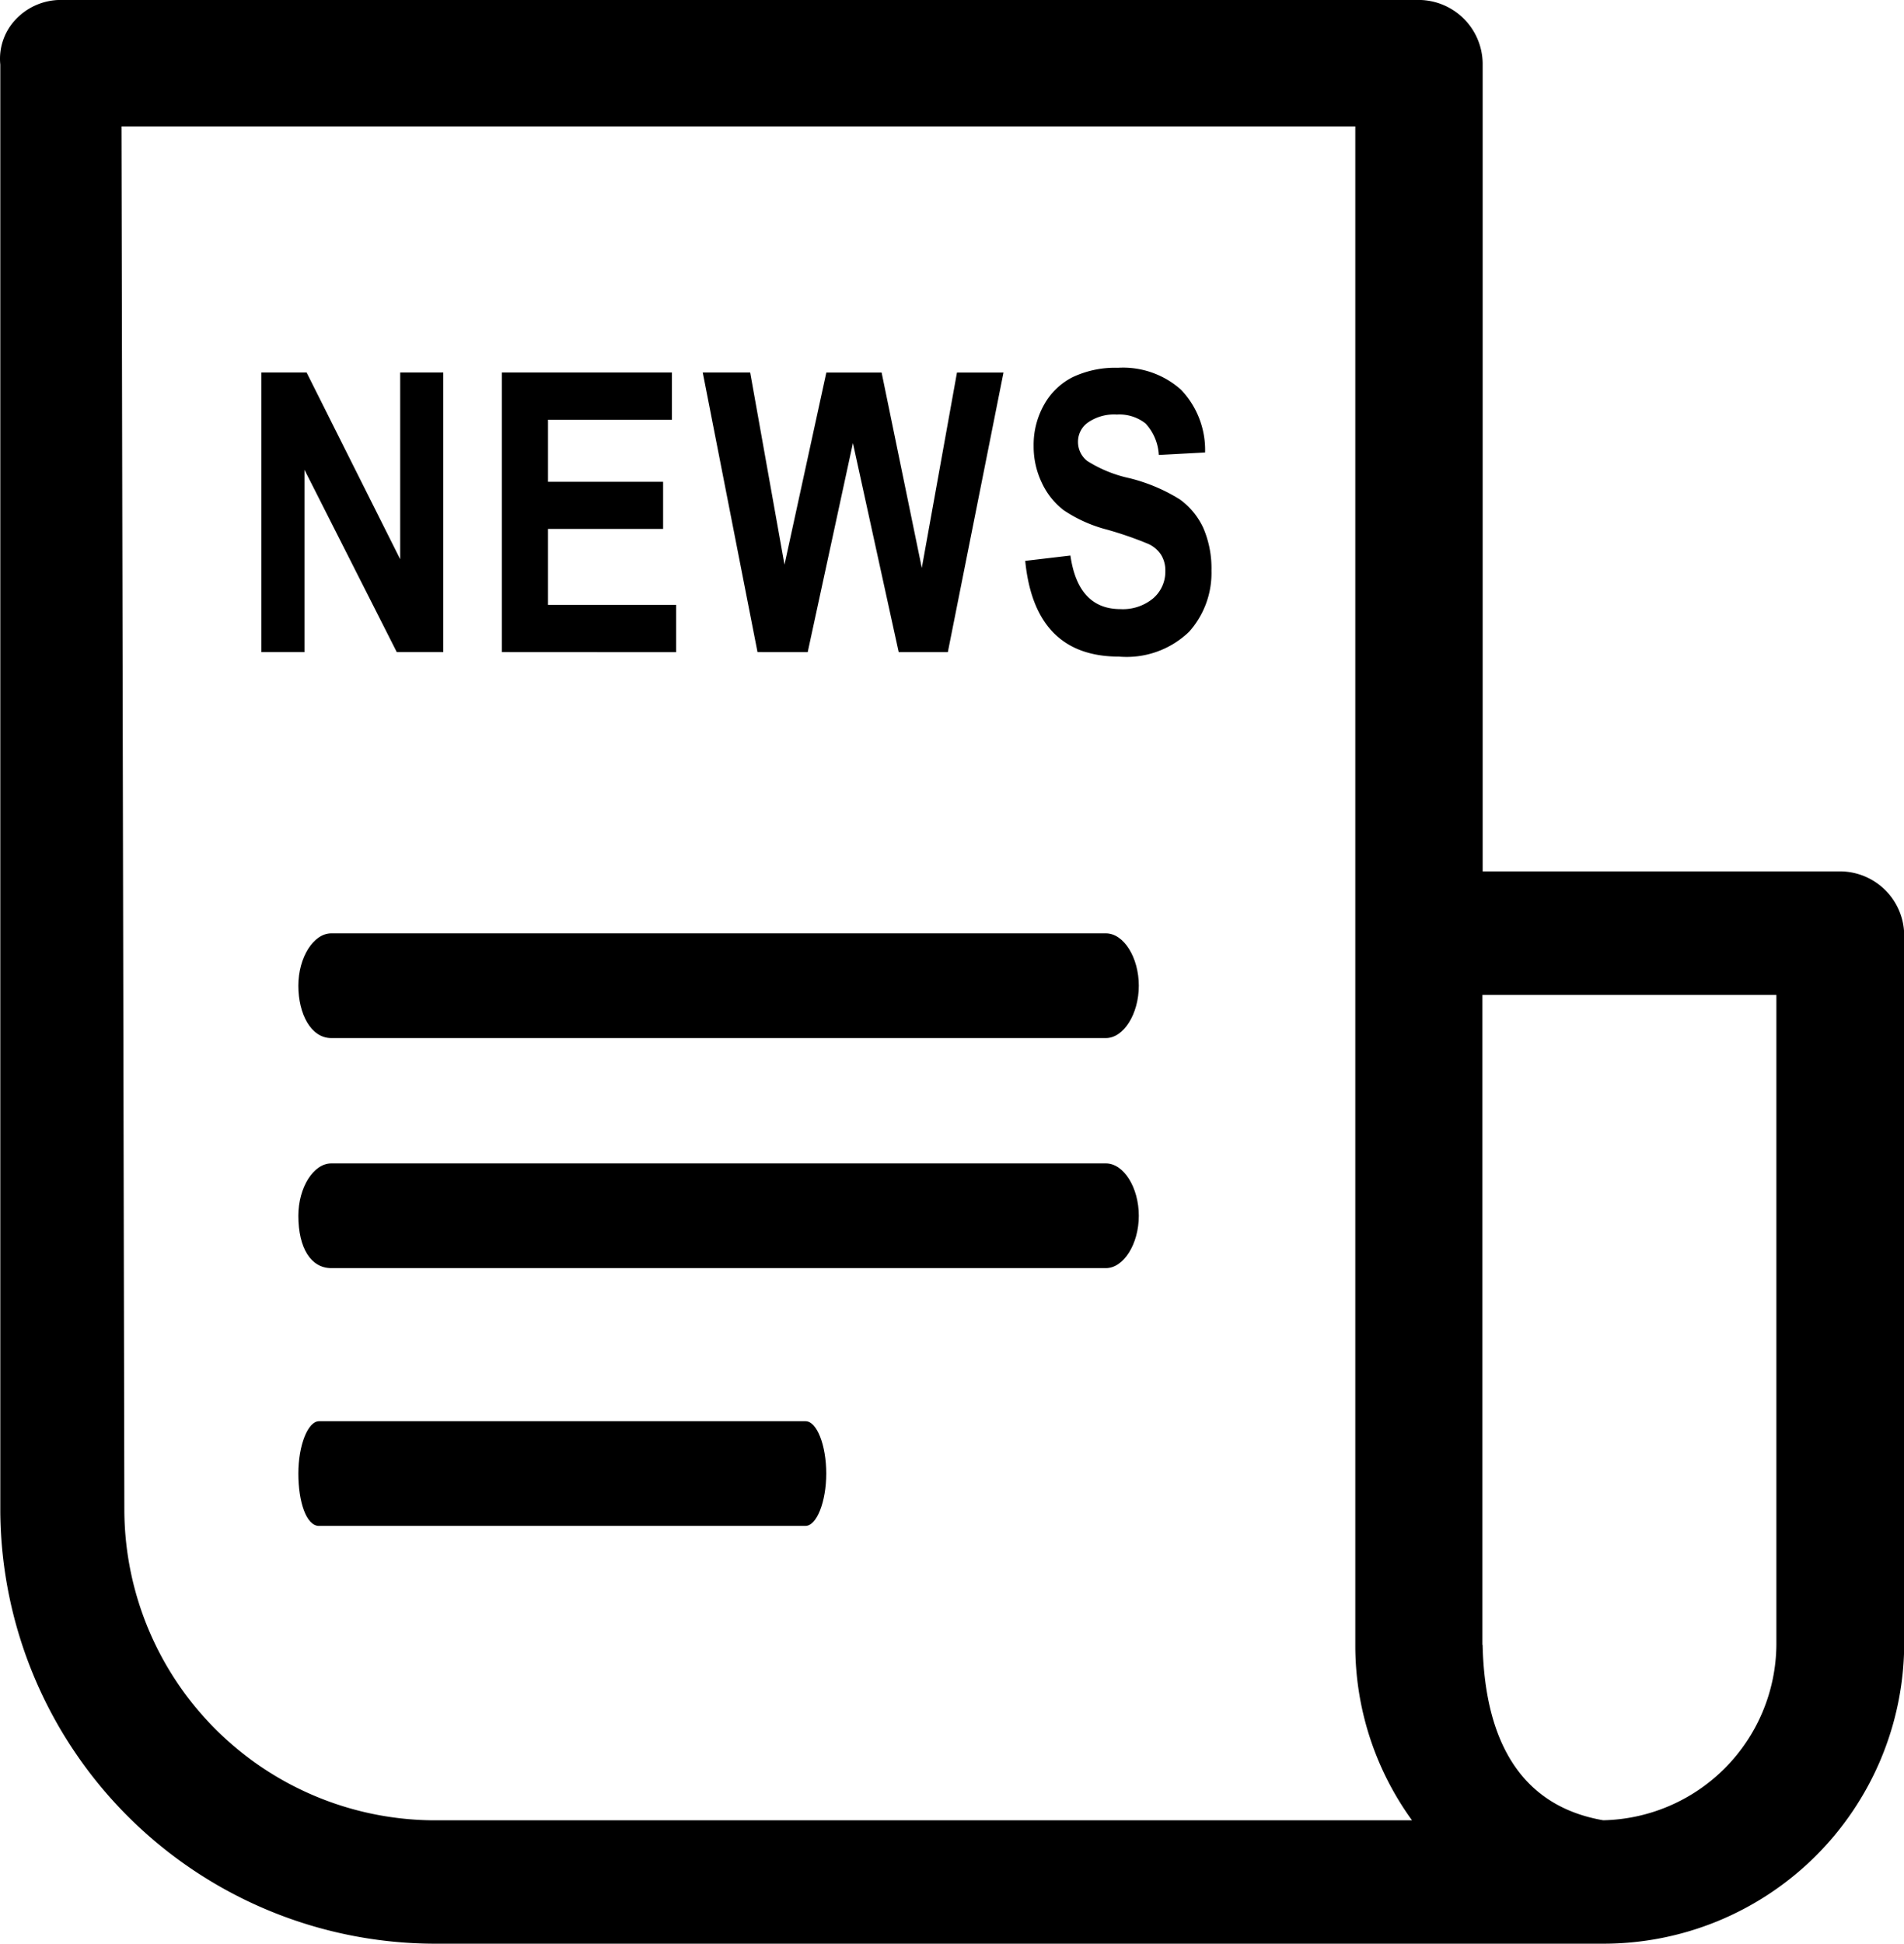
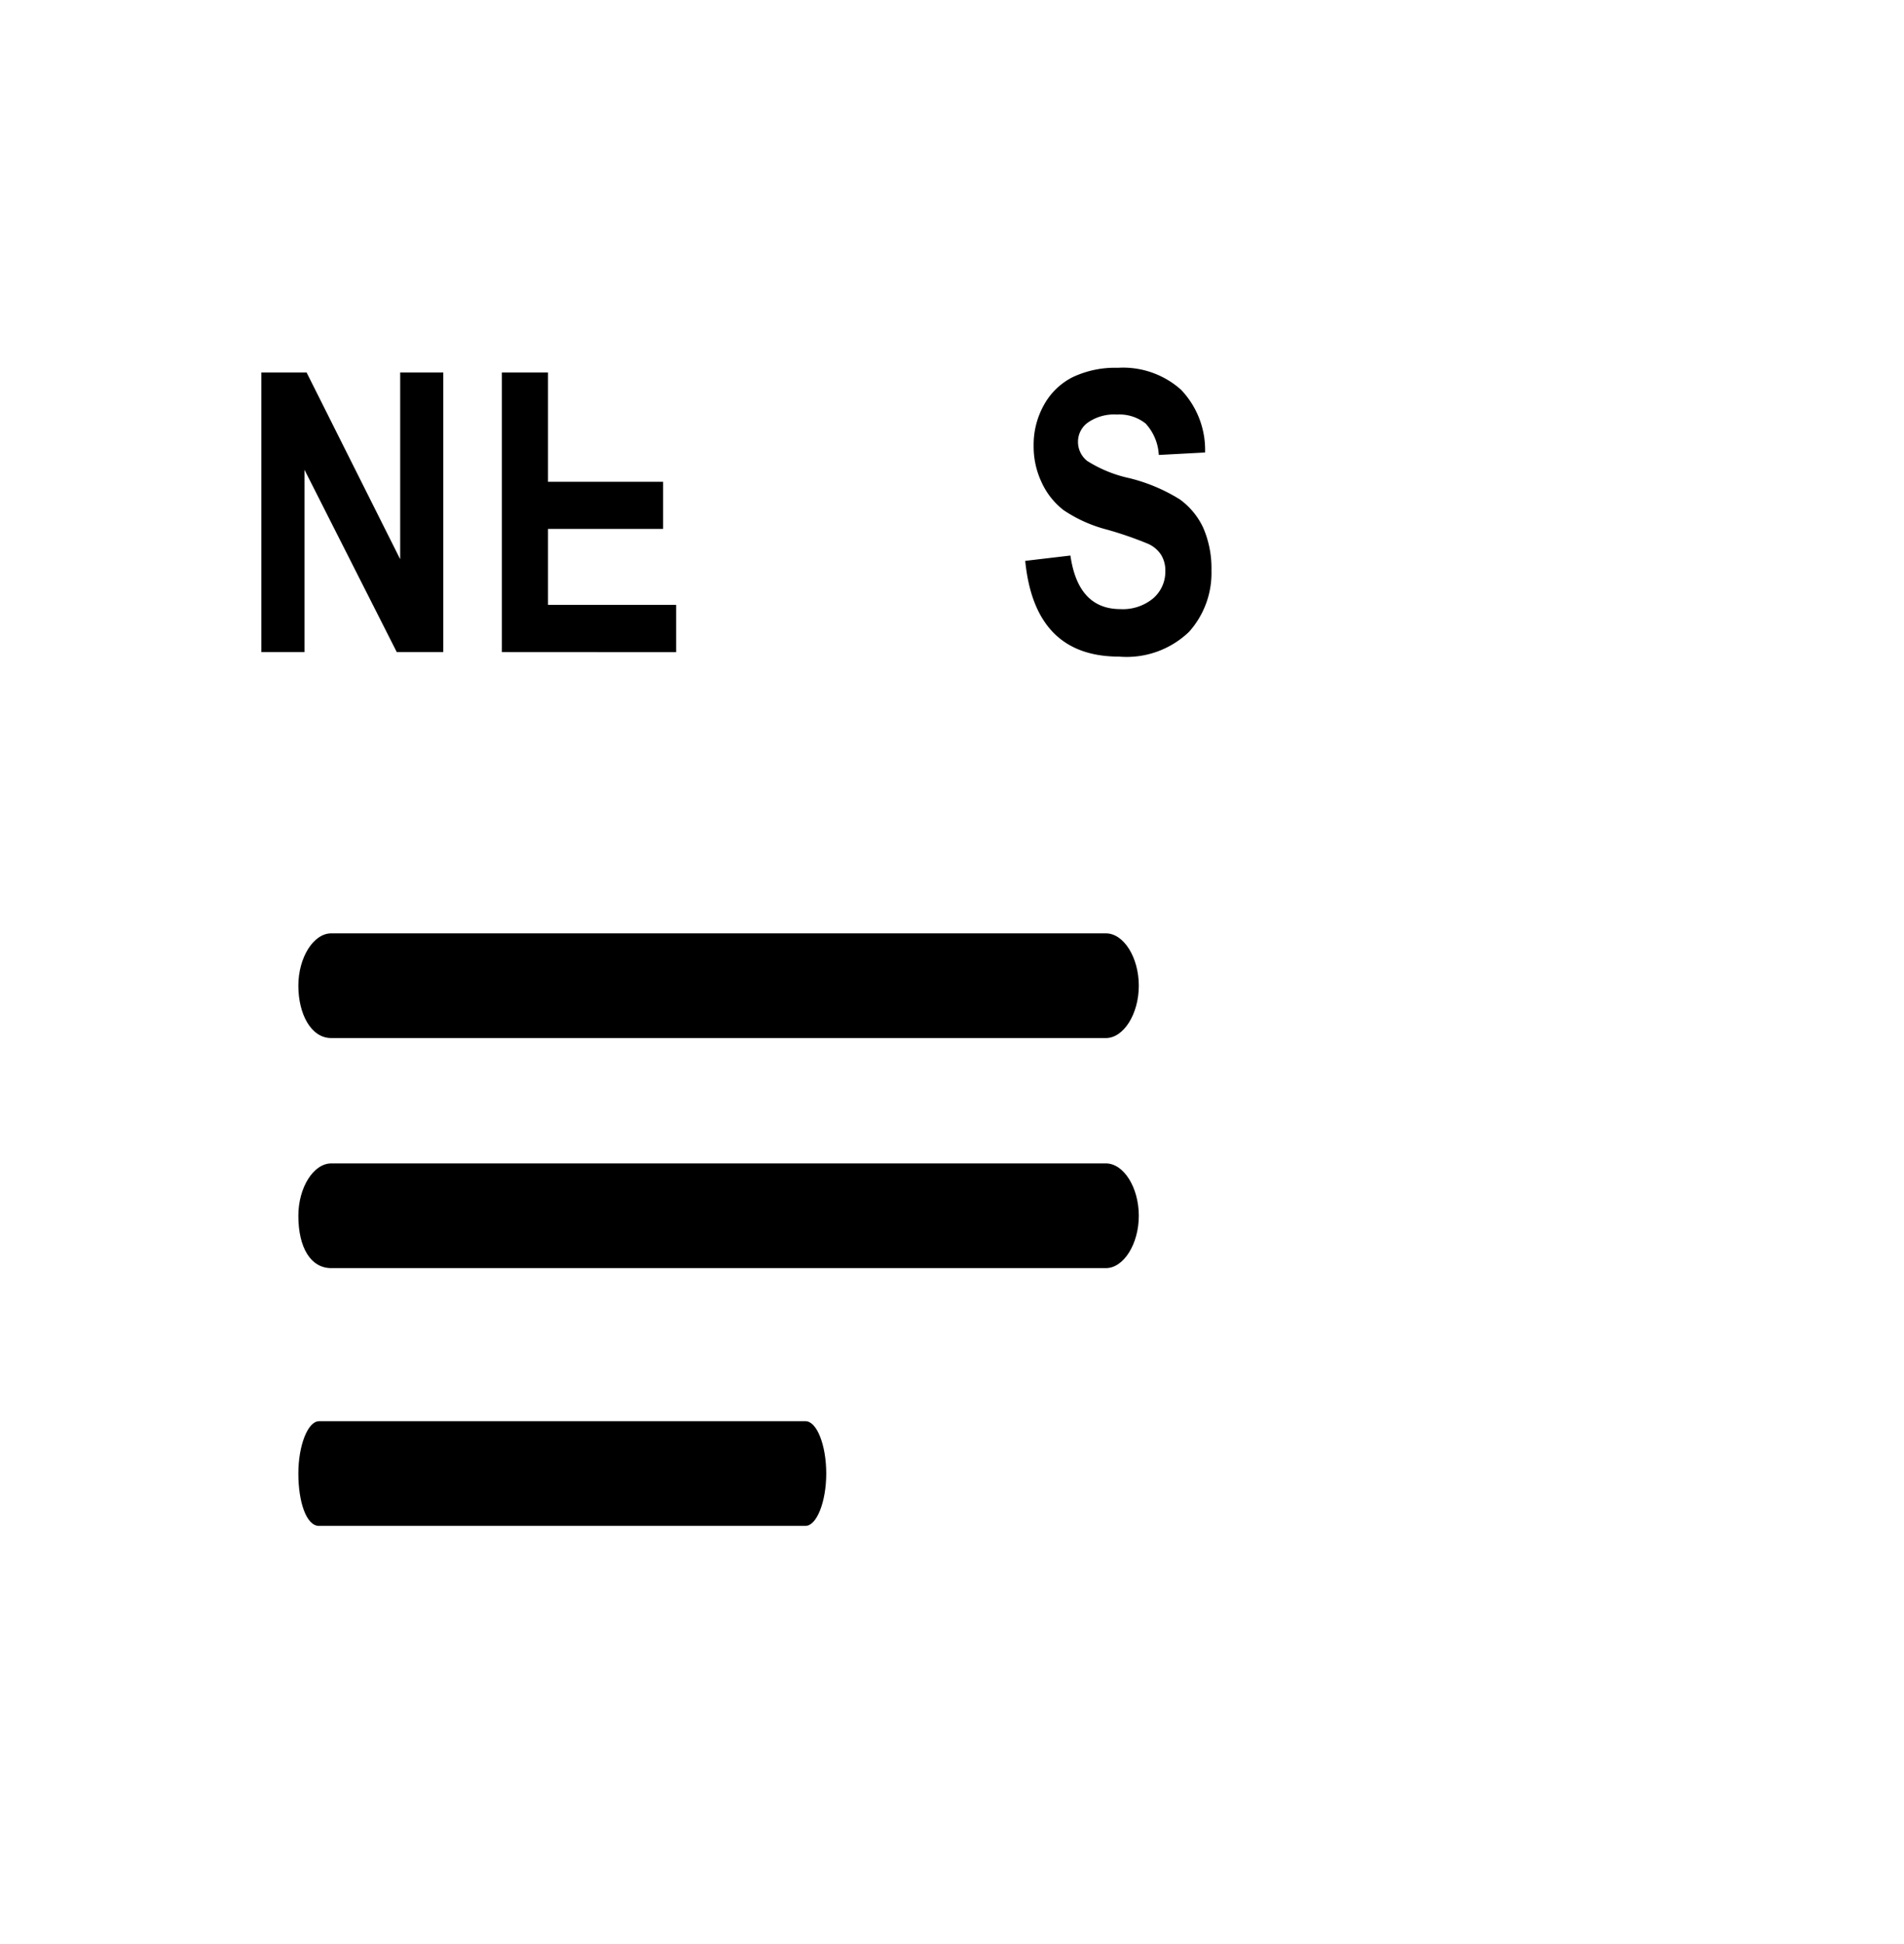
<svg xmlns="http://www.w3.org/2000/svg" width="37.896" height="38.679" viewBox="0 0 37.896 38.679">
  <defs>
    <clipPath id="clip-path">
      <rect id="長方形_381" data-name="長方形 381" width="37.896" height="38.679" fill="none" />
    </clipPath>
  </defs>
  <g id="icon_nav_news" clip-path="url(#clip-path)">
-     <path id="パス_3498" data-name="パス 3498" d="M36.628,17.341H29.51V1.259A1.279,1.279,0,0,0,28.243,0H1.212A1.232,1.232,0,0,0,.28.424a1.135,1.135,0,0,0-.274.862V30.079a8.66,8.66,0,0,0,8.7,8.6h23.18A5.987,5.987,0,0,0,37.9,32.732V18.6a1.28,1.28,0,0,0-1.268-1.259M28.105,36.224H8.7a6.193,6.193,0,0,1-6.225-6.146L2.418,2.516H26.975V32.732a5.914,5.914,0,0,0,1.13,3.493m1.4-3.493V19.8h5.851V32.732a3.521,3.521,0,0,1-3.447,3.491c-1.545-.268-2.354-1.446-2.4-3.491" transform="translate(0 -0.001)" />
    <path id="パス_3499" data-name="パス 3499" d="M4.56,14.3H19.978c.353,0,.655-.48.655-1.042s-.3-1.042-.655-1.042H4.56c-.353,0-.655.48-.655,1.042S4.157,14.3,4.56,14.3" transform="translate(2.033 6.357)" />
    <path id="パス_3500" data-name="パス 3500" d="M4.56,17.31H19.978c.353,0,.655-.48.655-1.042s-.3-1.042-.655-1.042H4.56c-.353,0-.655.48-.655,1.042,0,.642.252,1.042.655,1.042" transform="translate(2.033 7.925)" />
    <path id="パス_3501" data-name="パス 3501" d="M4.317,20.683H14c.222,0,.412-.48.412-1.042S14.226,18.6,14,18.6H4.317c-.222,0-.412.48-.412,1.042s.158,1.042.412,1.042" transform="translate(2.033 9.681)" />
    <path id="パス_3502" data-name="パス 3502" d="M3.421,10.439V4.875h.9L6.184,8.591V4.875h.858v5.564H6.116L4.279,6.811v3.628Z" transform="translate(1.781 2.537)" />
-     <path id="パス_3503" data-name="パス 3503" d="M6.569,10.439V4.875H9.954v.941H7.488V7.05H9.779v.938H7.488V9.5h2.55v.941Z" transform="translate(3.419 2.537)" />
-     <path id="パス_3504" data-name="パス 3504" d="M10.29,10.439,9.2,4.875h.944L10.827,8.7l.833-3.824h1.1l.8,3.888.7-3.888h.926l-1.108,5.564H13.1l-.911-4.16-.9,4.16Z" transform="translate(4.787 2.537)" />
+     <path id="パス_3503" data-name="パス 3503" d="M6.569,10.439V4.875H9.954H7.488V7.05H9.779v.938H7.488V9.5h2.55v.941Z" transform="translate(3.419 2.537)" />
    <path id="パス_3505" data-name="パス 3505" d="M13.42,8.657l.9-.106q.153,1.065.994,1.066A.943.943,0,0,0,15.97,9.4a.7.7,0,0,0,.239-.541.592.592,0,0,0-.084-.322.6.6,0,0,0-.254-.217,7.23,7.23,0,0,0-.827-.286,2.785,2.785,0,0,1-.862-.388,1.471,1.471,0,0,1-.433-.547,1.665,1.665,0,0,1-.161-.73,1.619,1.619,0,0,1,.207-.818,1.344,1.344,0,0,1,.57-.55,1.977,1.977,0,0,1,.9-.186,1.73,1.73,0,0,1,1.256.436A1.734,1.734,0,0,1,17,6.5l-.921.049a1,1,0,0,0-.262-.625.841.841,0,0,0-.573-.179.912.912,0,0,0-.573.157.468.468,0,0,0-.2.385.48.48,0,0,0,.184.382,2.6,2.6,0,0,0,.838.342,3.463,3.463,0,0,1,1.005.423A1.458,1.458,0,0,1,16.964,8a2.025,2.025,0,0,1,.163.851,1.751,1.751,0,0,1-.446,1.218,1.793,1.793,0,0,1-1.394.493q-1.679,0-1.867-1.908" transform="translate(6.985 2.504)" />
  </g>
</svg>